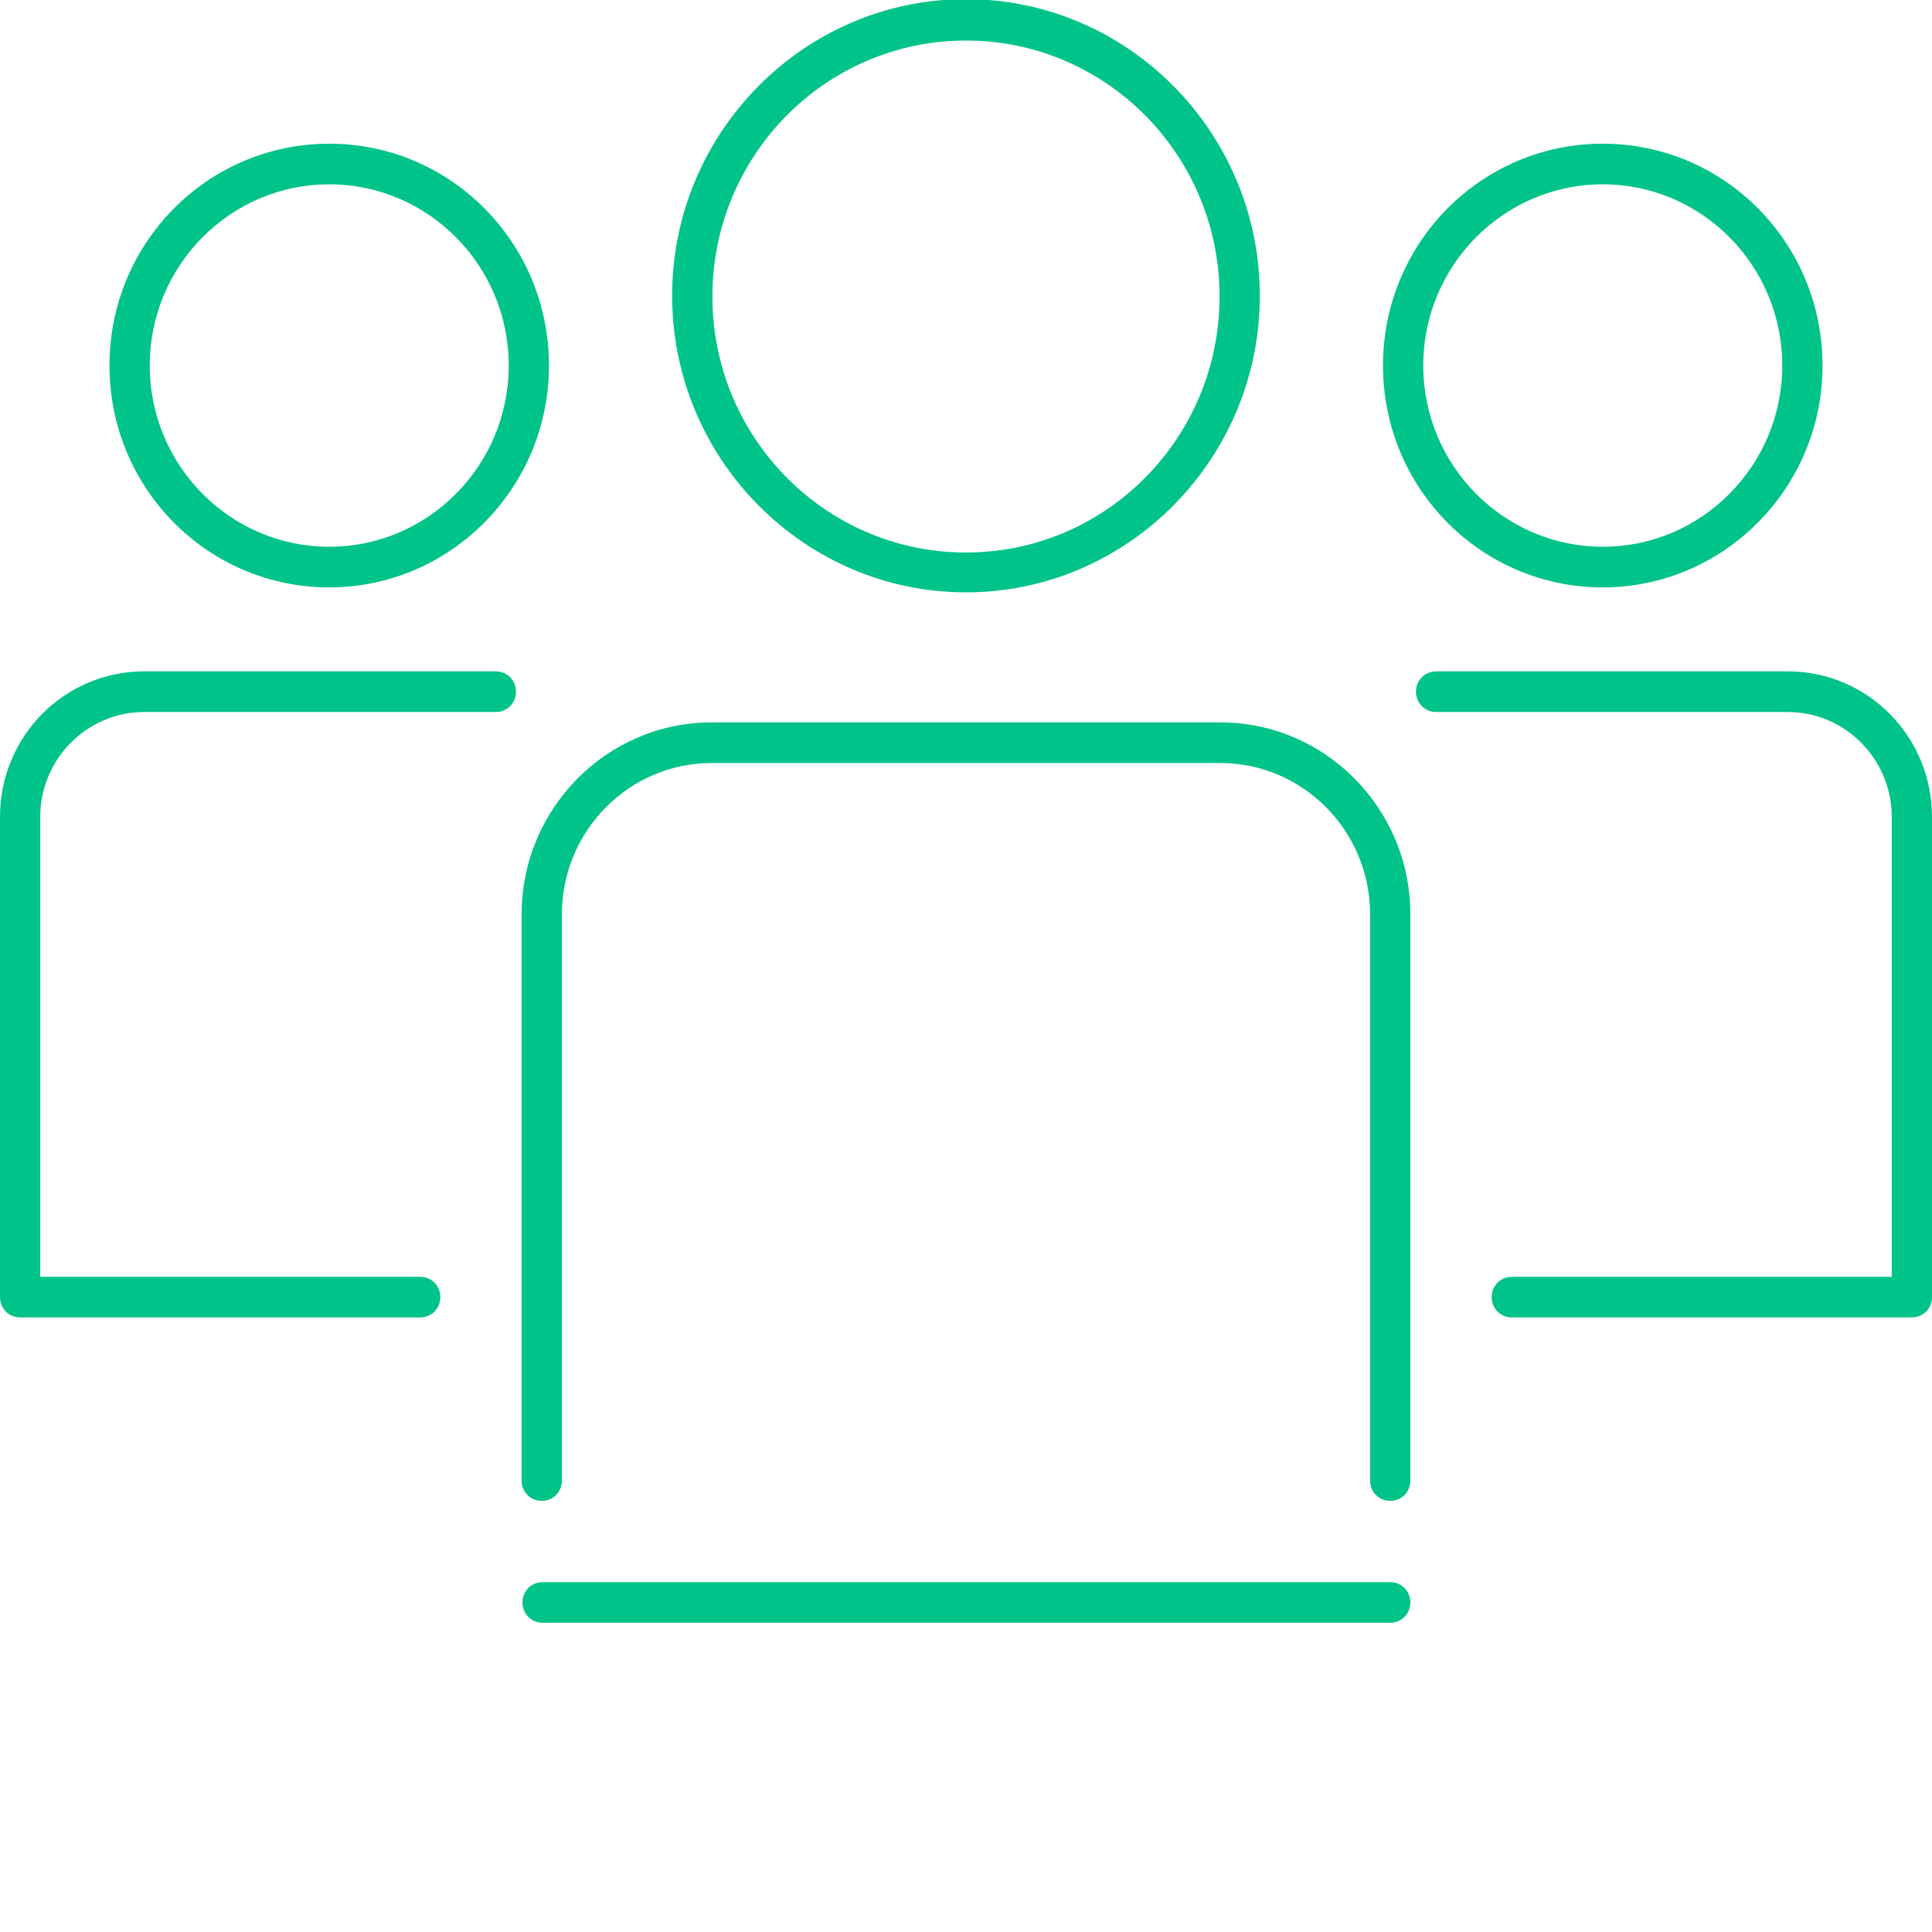
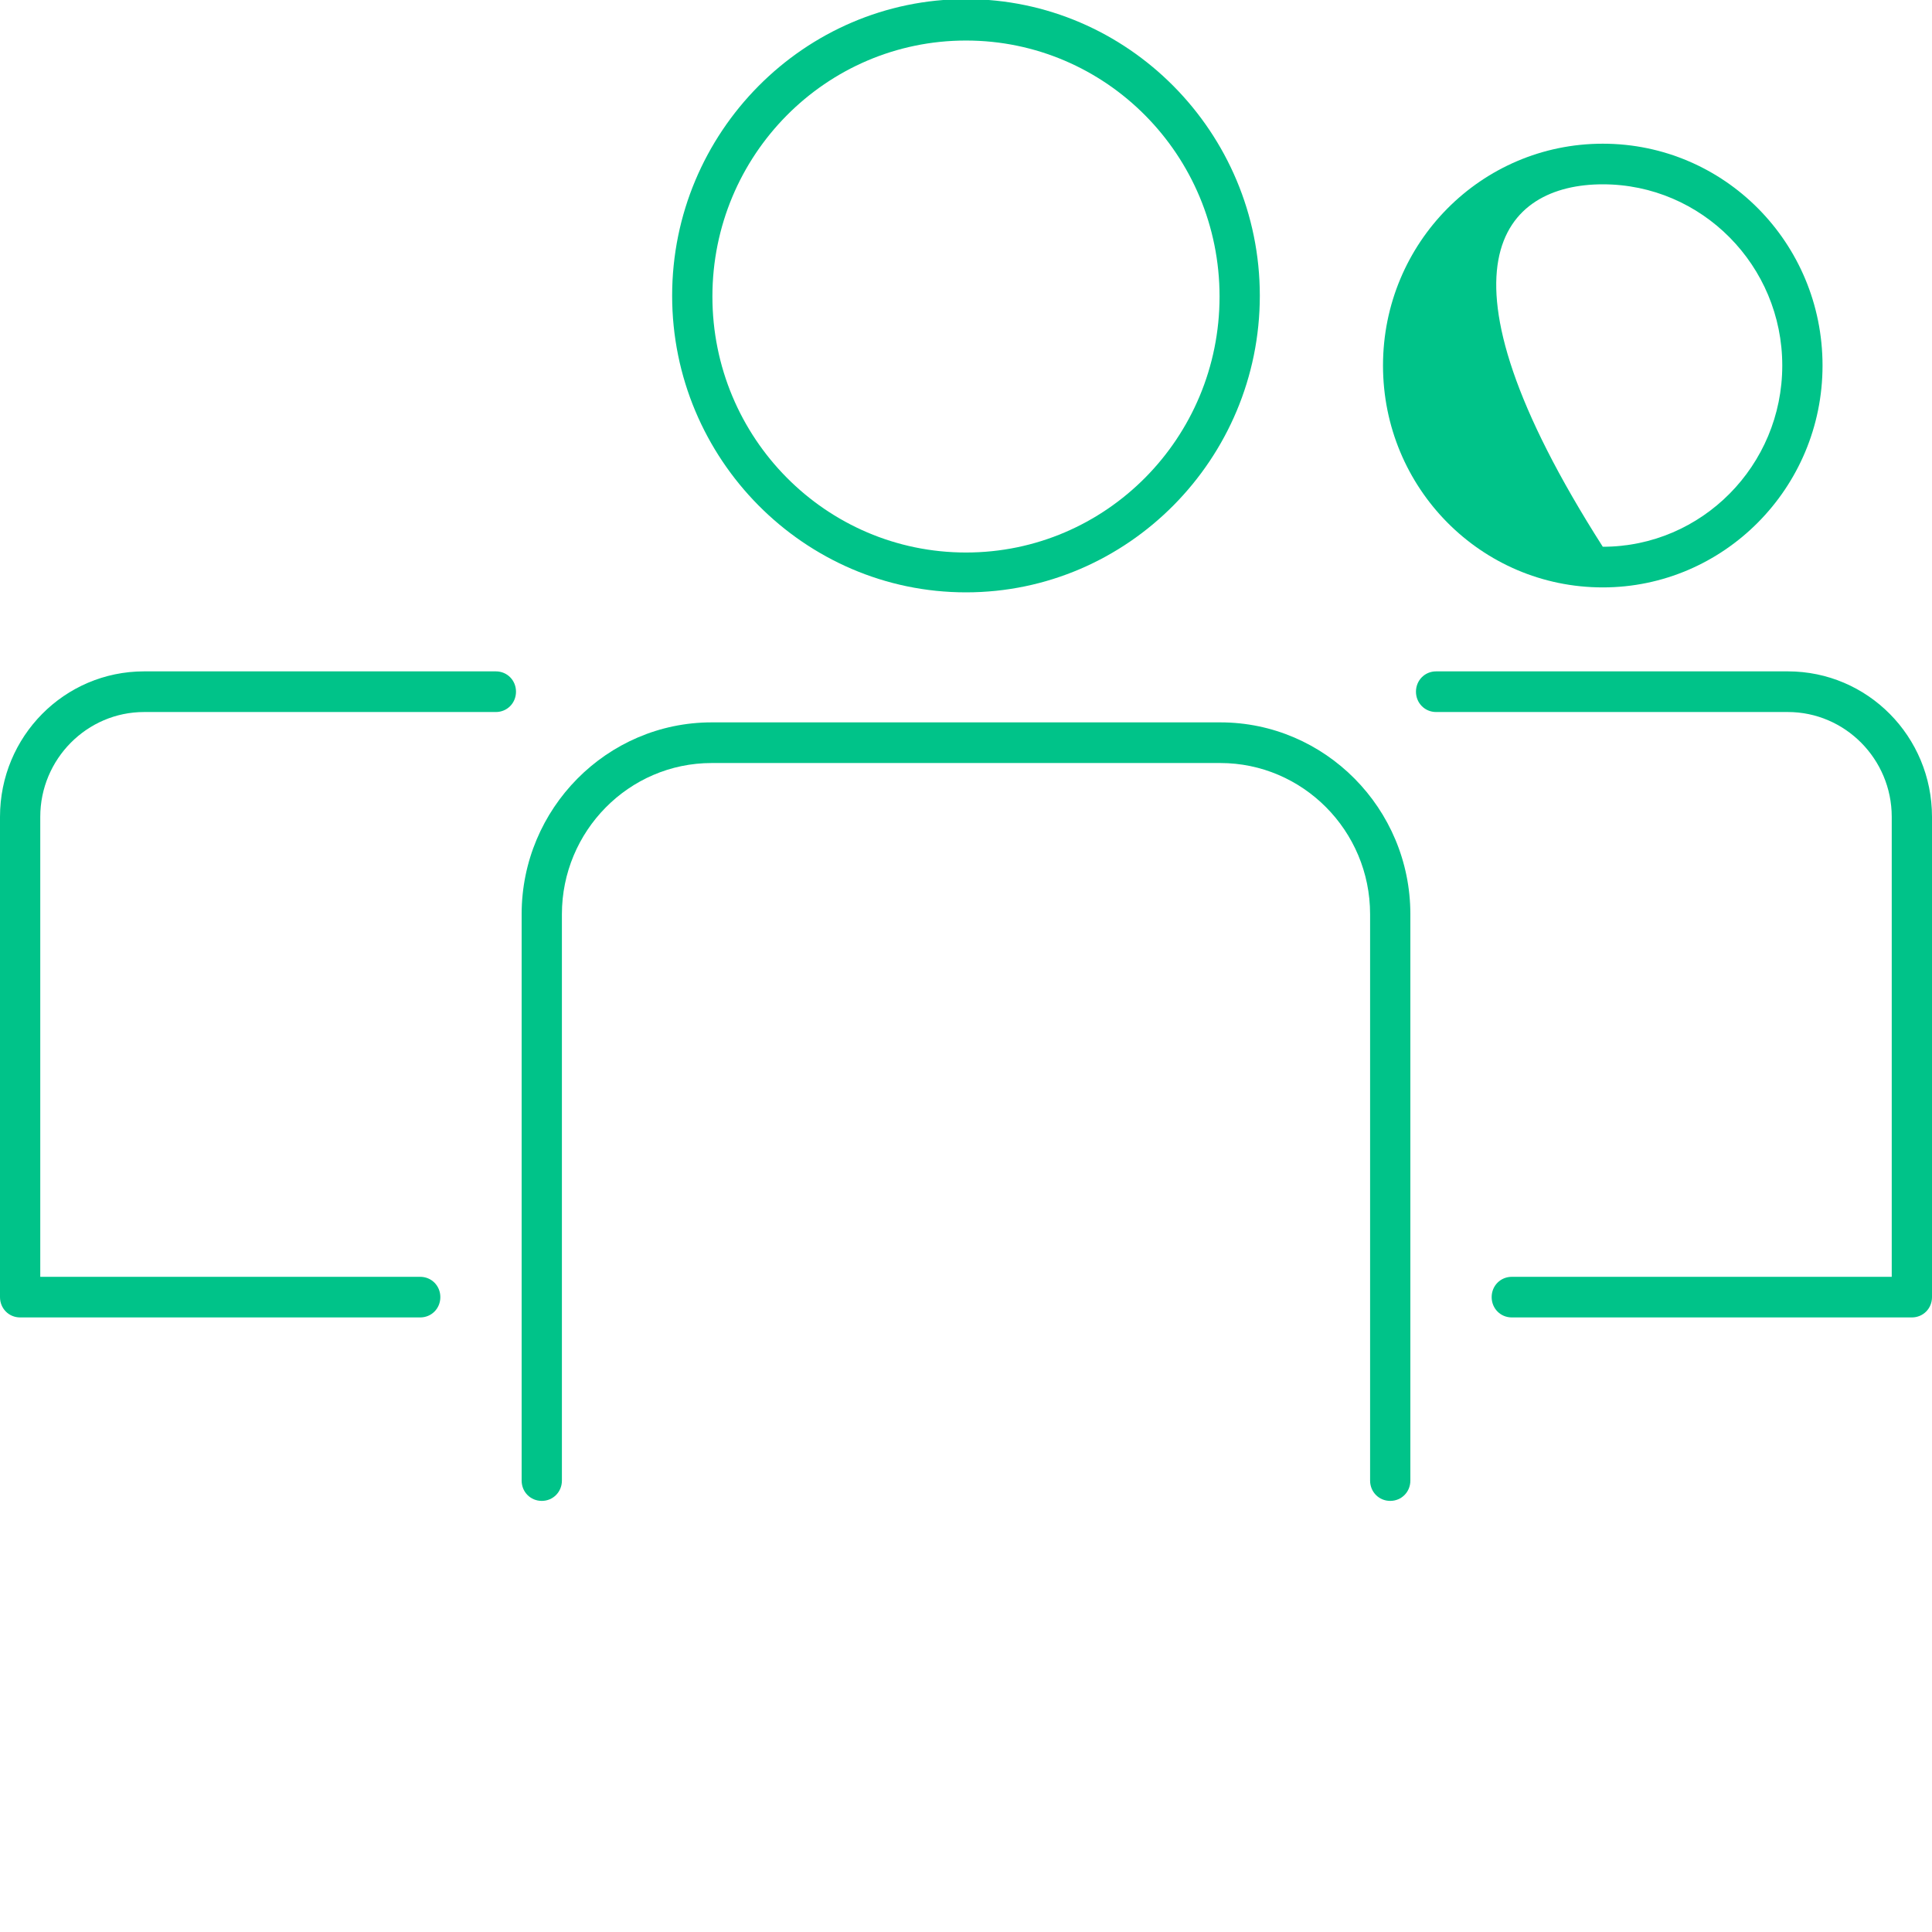
<svg xmlns="http://www.w3.org/2000/svg" width="50" height="50" viewBox="0 0 50 50" fill="none">
  <g clip-path="url('#clip0_7214_19136')">
    <path d="M31.583 18.695H18.417C15.708 18.695 13.5 20.925 13.5 23.659V38.318C13.5 38.612 13.729 38.843 14.021 38.843C14.312 38.843 14.542 38.612 14.542 38.318V23.659C14.542 21.514 16.271 19.747 18.417 19.747H31.583C33.708 19.747 35.458 21.492 35.458 23.659V38.318C35.458 38.612 35.688 38.843 35.979 38.843C36.271 38.843 36.5 38.612 36.5 38.318V23.659C36.5 20.925 34.292 18.695 31.583 18.695Z" fill="#00C389" />
-     <path d="M35.958 40.945H14.041C13.75 40.945 13.521 41.177 13.521 41.471C13.521 41.766 13.75 41.997 14.041 41.997H35.979C36.27 41.997 36.5 41.766 36.5 41.471C36.5 41.177 36.27 40.945 35.979 40.945H35.958Z" fill="#00C389" />
    <path d="M12.833 17.375H3.729C1.667 17.375 0 19.058 0 21.14V33.569C0 33.864 0.229 34.095 0.521 34.095H10.875C11.167 34.095 11.396 33.864 11.396 33.569C11.396 33.275 11.167 33.044 10.875 33.044H1.042V21.14C1.042 19.646 2.25 18.427 3.729 18.427H12.833C13.125 18.427 13.354 18.195 13.354 17.901C13.354 17.606 13.125 17.375 12.833 17.375Z" fill="#00C389" />
-     <path d="M8.521 15.202C11.646 15.202 14.208 12.636 14.208 9.46C14.208 6.285 11.666 3.719 8.521 3.719C5.375 3.719 2.833 6.285 2.833 9.46C2.833 12.636 5.375 15.202 8.521 15.202ZM8.521 4.77C11.083 4.77 13.166 6.873 13.166 9.46C13.166 12.047 11.083 14.15 8.521 14.15C5.958 14.15 3.875 12.047 3.875 9.46C3.875 6.873 5.958 4.77 8.521 4.77Z" fill="#00C389" />
-     <path d="M41.48 15.202C44.605 15.202 47.167 12.636 47.167 9.46C47.167 6.285 44.625 3.719 41.48 3.719C38.334 3.719 35.792 6.285 35.792 9.46C35.792 12.636 38.334 15.202 41.48 15.202ZM41.48 4.77C44.042 4.77 46.125 6.873 46.125 9.46C46.125 12.047 44.042 14.15 41.48 14.15C38.917 14.15 36.834 12.047 36.834 9.46C36.834 6.873 38.917 4.77 41.48 4.77Z" fill="#00C389" />
+     <path d="M41.48 15.202C44.605 15.202 47.167 12.636 47.167 9.46C47.167 6.285 44.625 3.719 41.48 3.719C38.334 3.719 35.792 6.285 35.792 9.46C35.792 12.636 38.334 15.202 41.48 15.202ZM41.48 4.77C44.042 4.77 46.125 6.873 46.125 9.46C46.125 12.047 44.042 14.15 41.48 14.15C36.834 6.873 38.917 4.77 41.48 4.77Z" fill="#00C389" />
    <path d="M25 15.33C29.187 15.33 32.604 11.88 32.604 7.653C32.604 3.426 29.187 -0.023 25 -0.023C20.812 -0.023 17.395 3.426 17.395 7.653C17.395 11.88 20.812 15.33 25 15.33ZM25 1.049C28.625 1.049 31.562 4.015 31.562 7.674C31.562 11.334 28.625 14.299 25 14.299C21.375 14.299 18.437 11.334 18.437 7.674C18.437 4.015 21.375 1.049 25 1.049Z" fill="#00C389" />
    <path d="M46.27 17.375H37.166C36.875 17.375 36.645 17.606 36.645 17.901C36.645 18.195 36.875 18.427 37.166 18.427H46.27C47.75 18.427 48.958 19.646 48.958 21.14V33.044H39.125C38.833 33.044 38.604 33.275 38.604 33.569C38.604 33.864 38.833 34.095 39.125 34.095H49.479C49.77 34.095 50 33.864 50 33.569V21.14C50 19.058 48.333 17.375 46.27 17.375Z" fill="#00C389" />
  </g>
  <defs>
    <clipPath id="clip0_7214_19136">
      <rect width="50" height="42" fill="white" />
    </clipPath>
  </defs>
</svg>